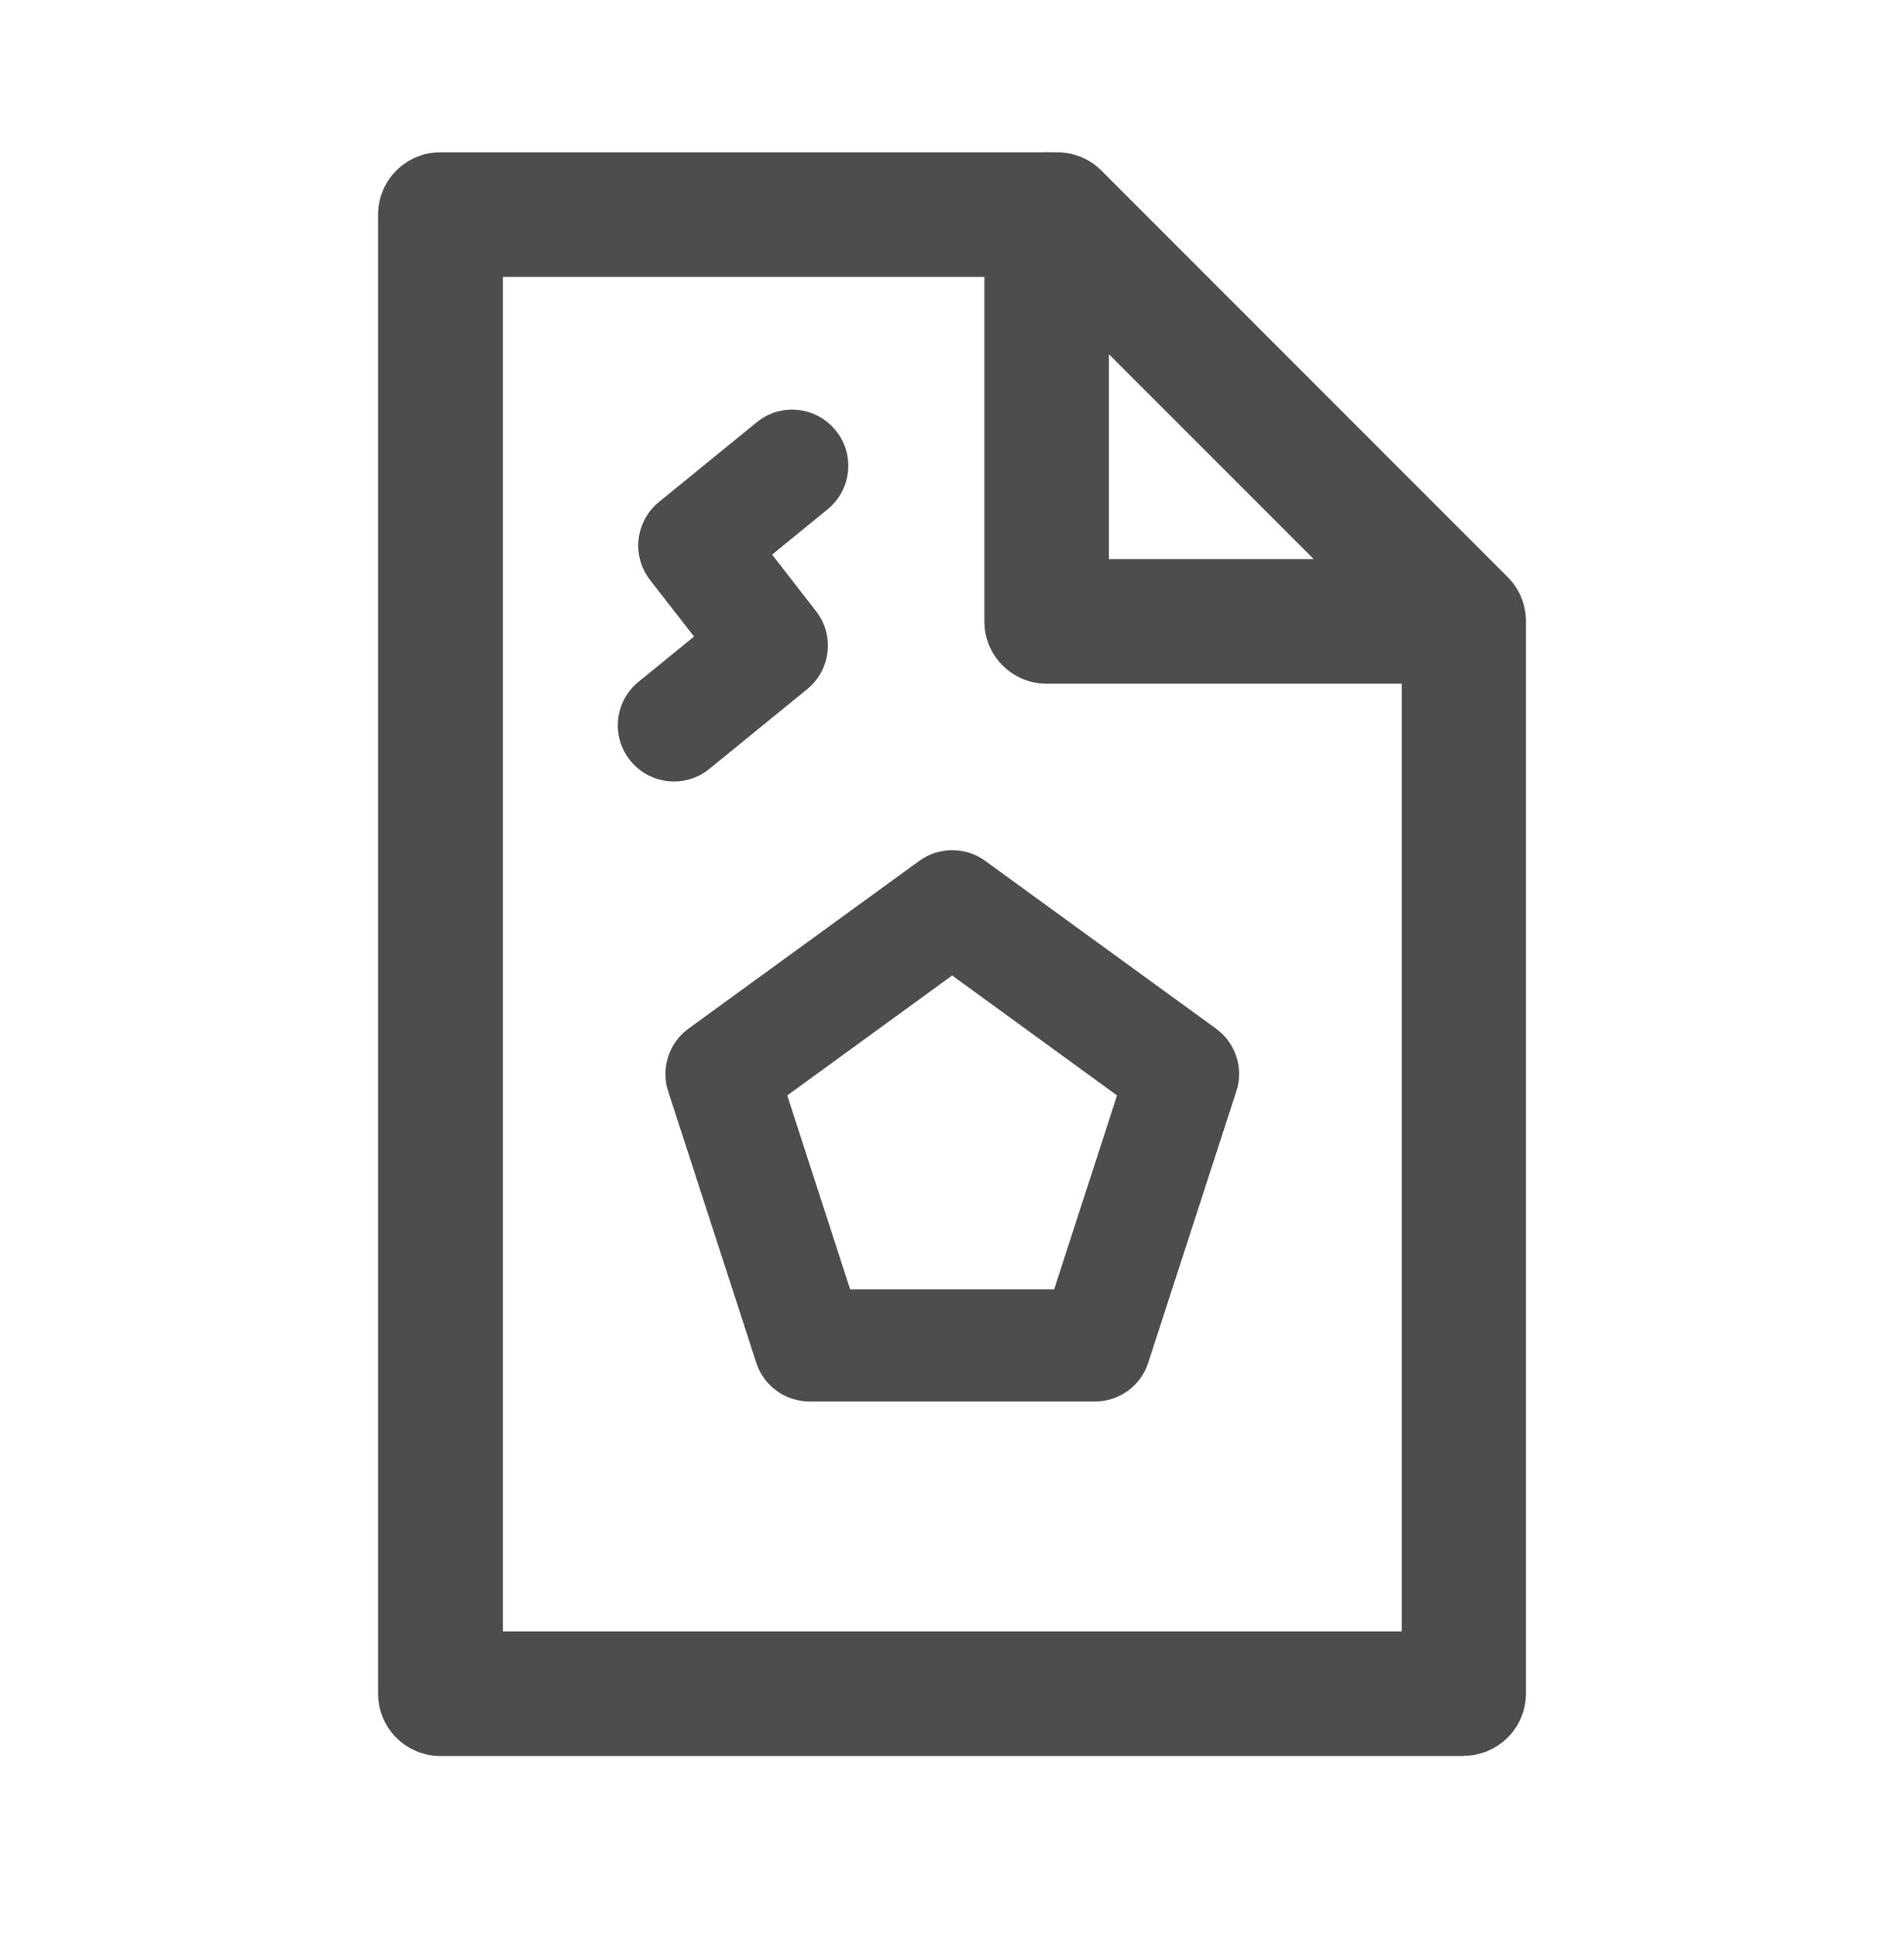
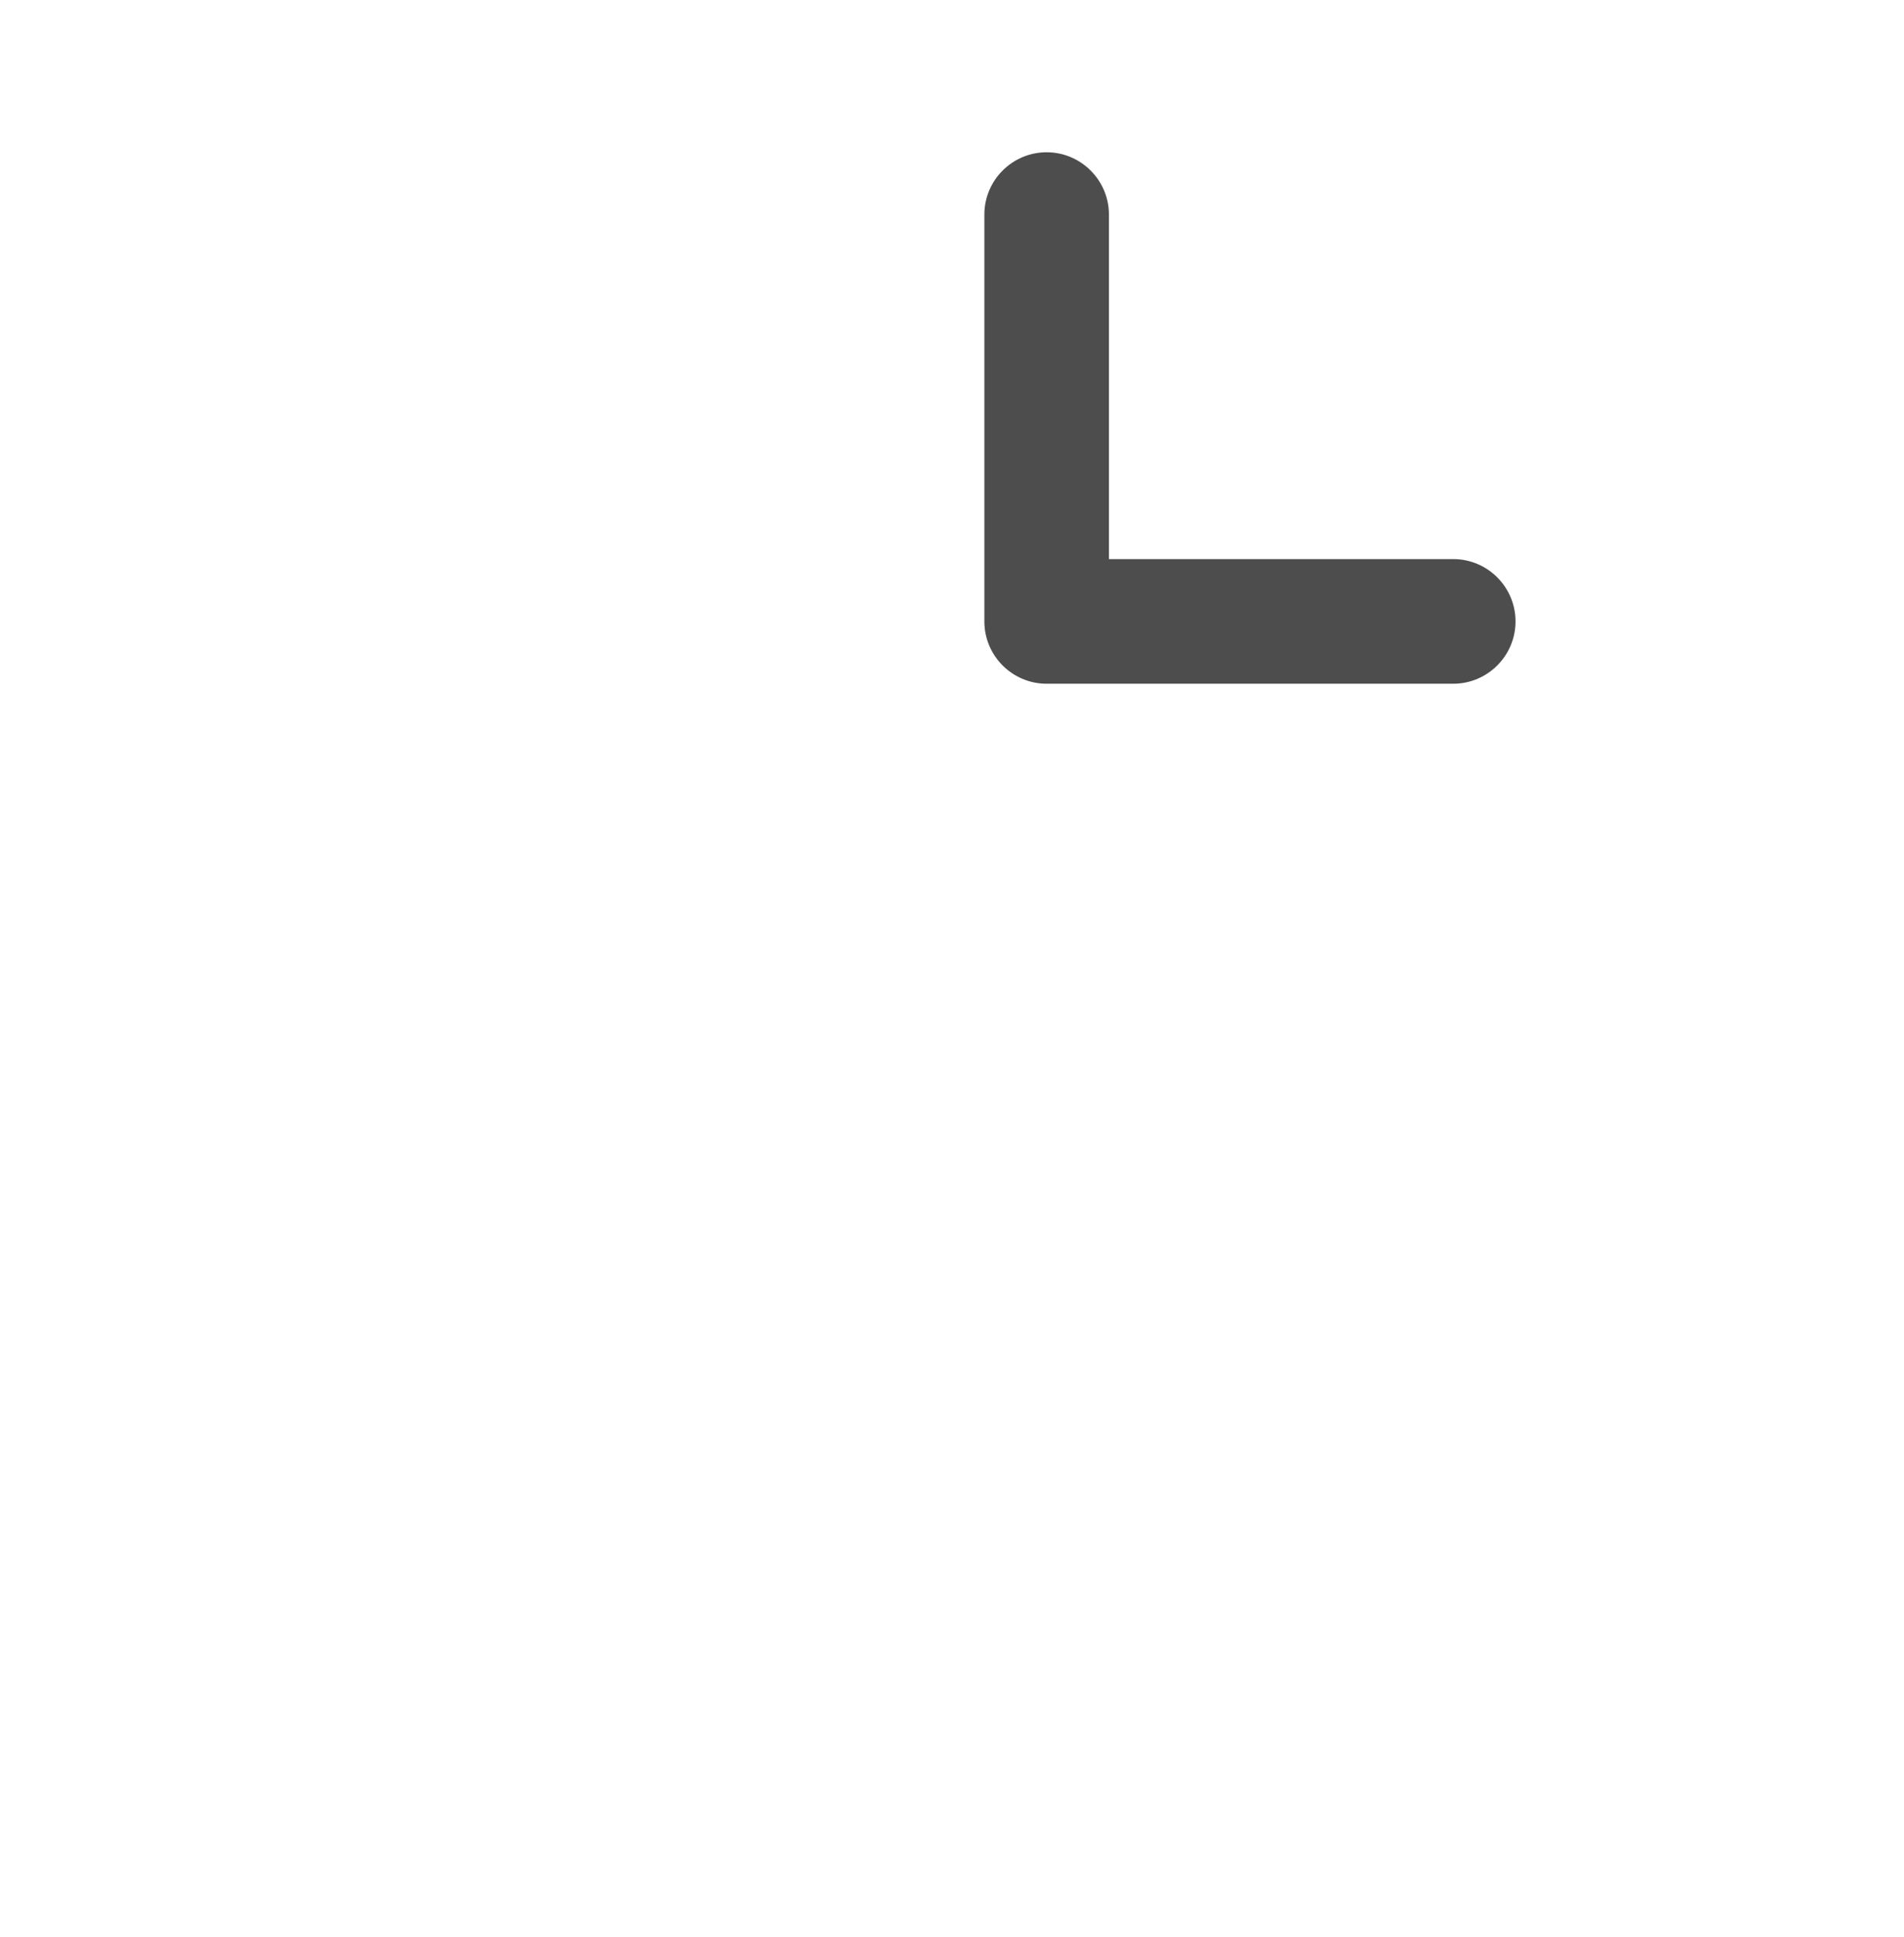
<svg xmlns="http://www.w3.org/2000/svg" width="60" height="61" viewBox="0 0 60 61" fill="none">
-   <path d="M34.502 44.142H25.514C24.748 44.142 24.069 43.651 23.833 42.925L21.057 34.374C20.822 33.648 21.077 32.848 21.696 32.398L28.969 27.114C29.588 26.664 30.428 26.664 31.046 27.114L38.32 32.398C38.938 32.848 39.2 33.642 38.959 34.374L36.182 42.925C35.947 43.651 35.268 44.142 34.502 44.142ZM26.791 40.612H33.218L35.201 34.502L30.005 30.724L24.808 34.502L26.791 40.612Z" fill="#4D4D4D" />
-   <path d="M21.238 24.614C20.727 24.614 20.217 24.392 19.867 23.962C19.249 23.202 19.363 22.093 20.122 21.474L21.87 20.049L20.485 18.268C19.894 17.508 20.022 16.419 20.761 15.814L23.847 13.3C24.6 12.682 25.715 12.796 26.334 13.556C26.952 14.309 26.838 15.424 26.078 16.043L24.331 17.468L25.715 19.249C26.307 20.009 26.179 21.098 25.44 21.703L22.354 24.217C22.025 24.486 21.635 24.614 21.238 24.614Z" fill="#4D4D4D" />
  <path d="M45.795 21.535H32.982C31.9 21.535 31.02 20.654 31.02 19.572V6.759C31.02 5.677 31.9 4.796 32.982 4.796C34.065 4.796 34.945 5.677 34.945 6.759V17.609H45.795C46.877 17.609 47.758 18.49 47.758 19.572C47.758 20.654 46.877 21.535 45.795 21.535Z" fill="#4D4D4D" />
-   <path d="M46.13 55.307H13.877C12.795 55.307 11.914 54.427 11.914 53.344V6.759C11.914 5.677 12.795 4.796 13.877 4.796H33.318C33.835 4.796 34.34 5.005 34.703 5.368L47.515 18.18C47.885 18.55 48.087 19.048 48.087 19.565V53.338C48.087 54.42 47.206 55.301 46.124 55.301L46.13 55.307ZM15.84 51.382H44.174V20.385L32.511 8.722H15.847V51.388L15.84 51.382Z" fill="#4D4D4D" />
</svg>